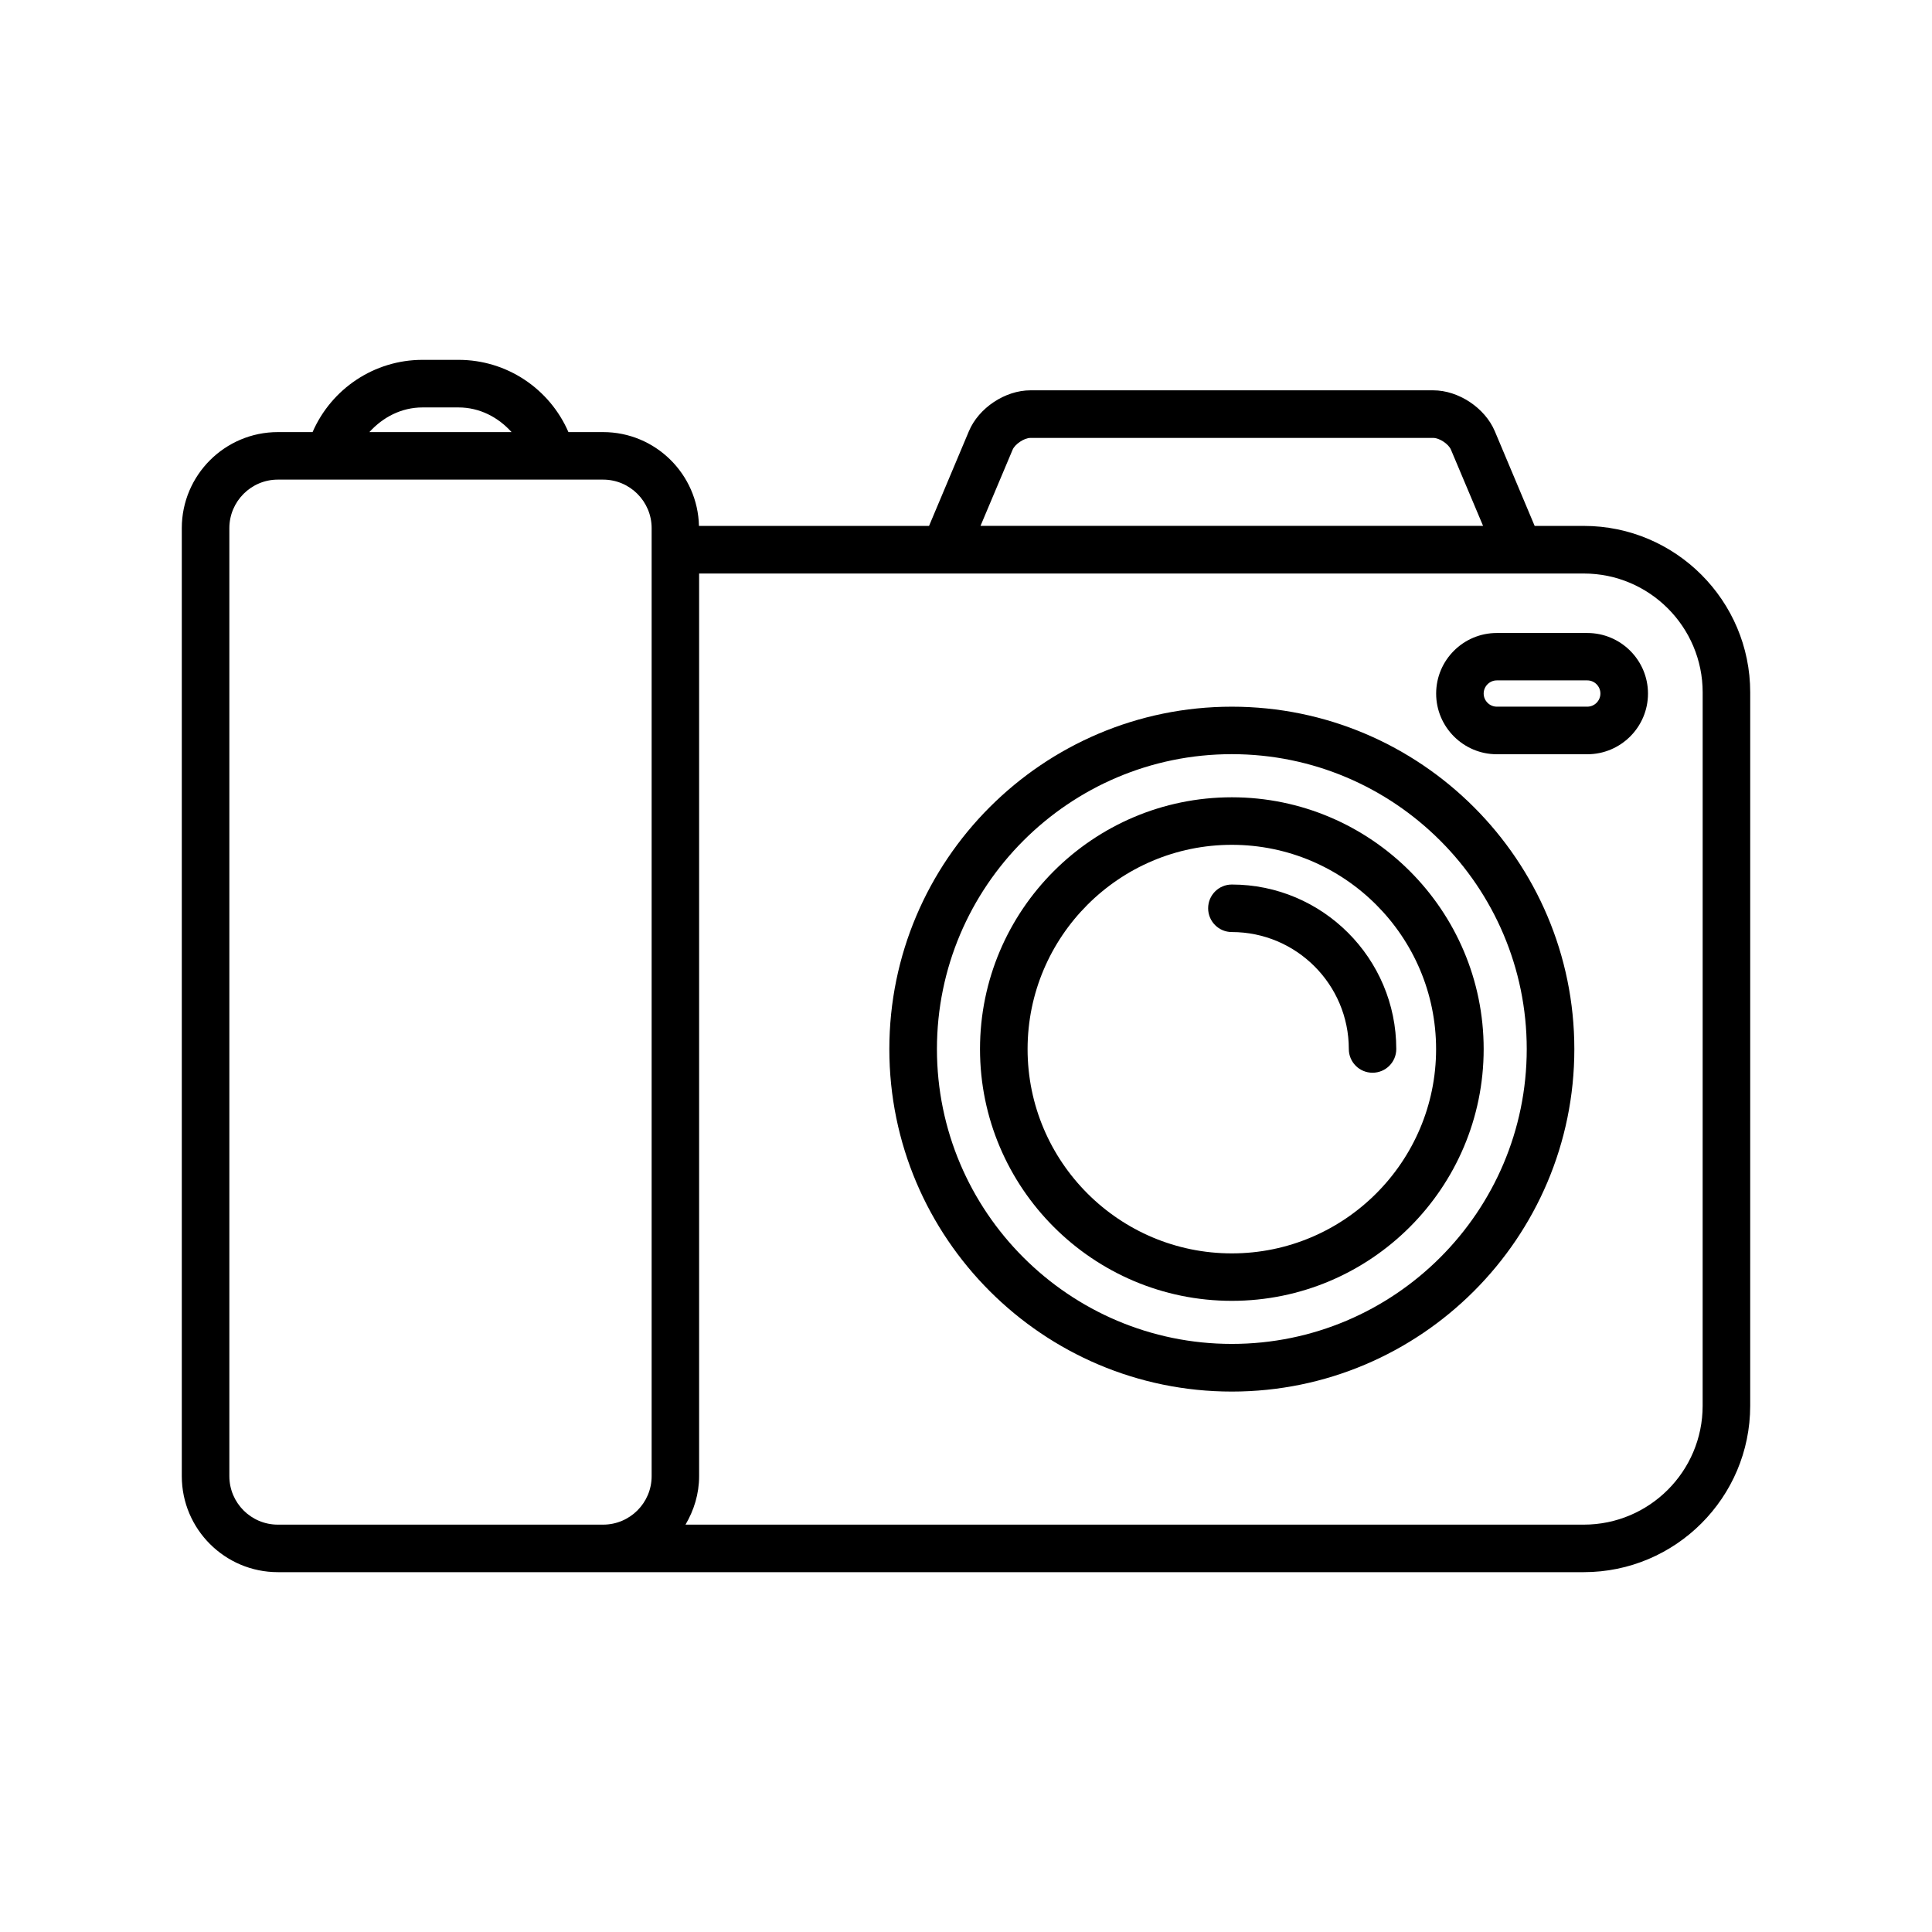
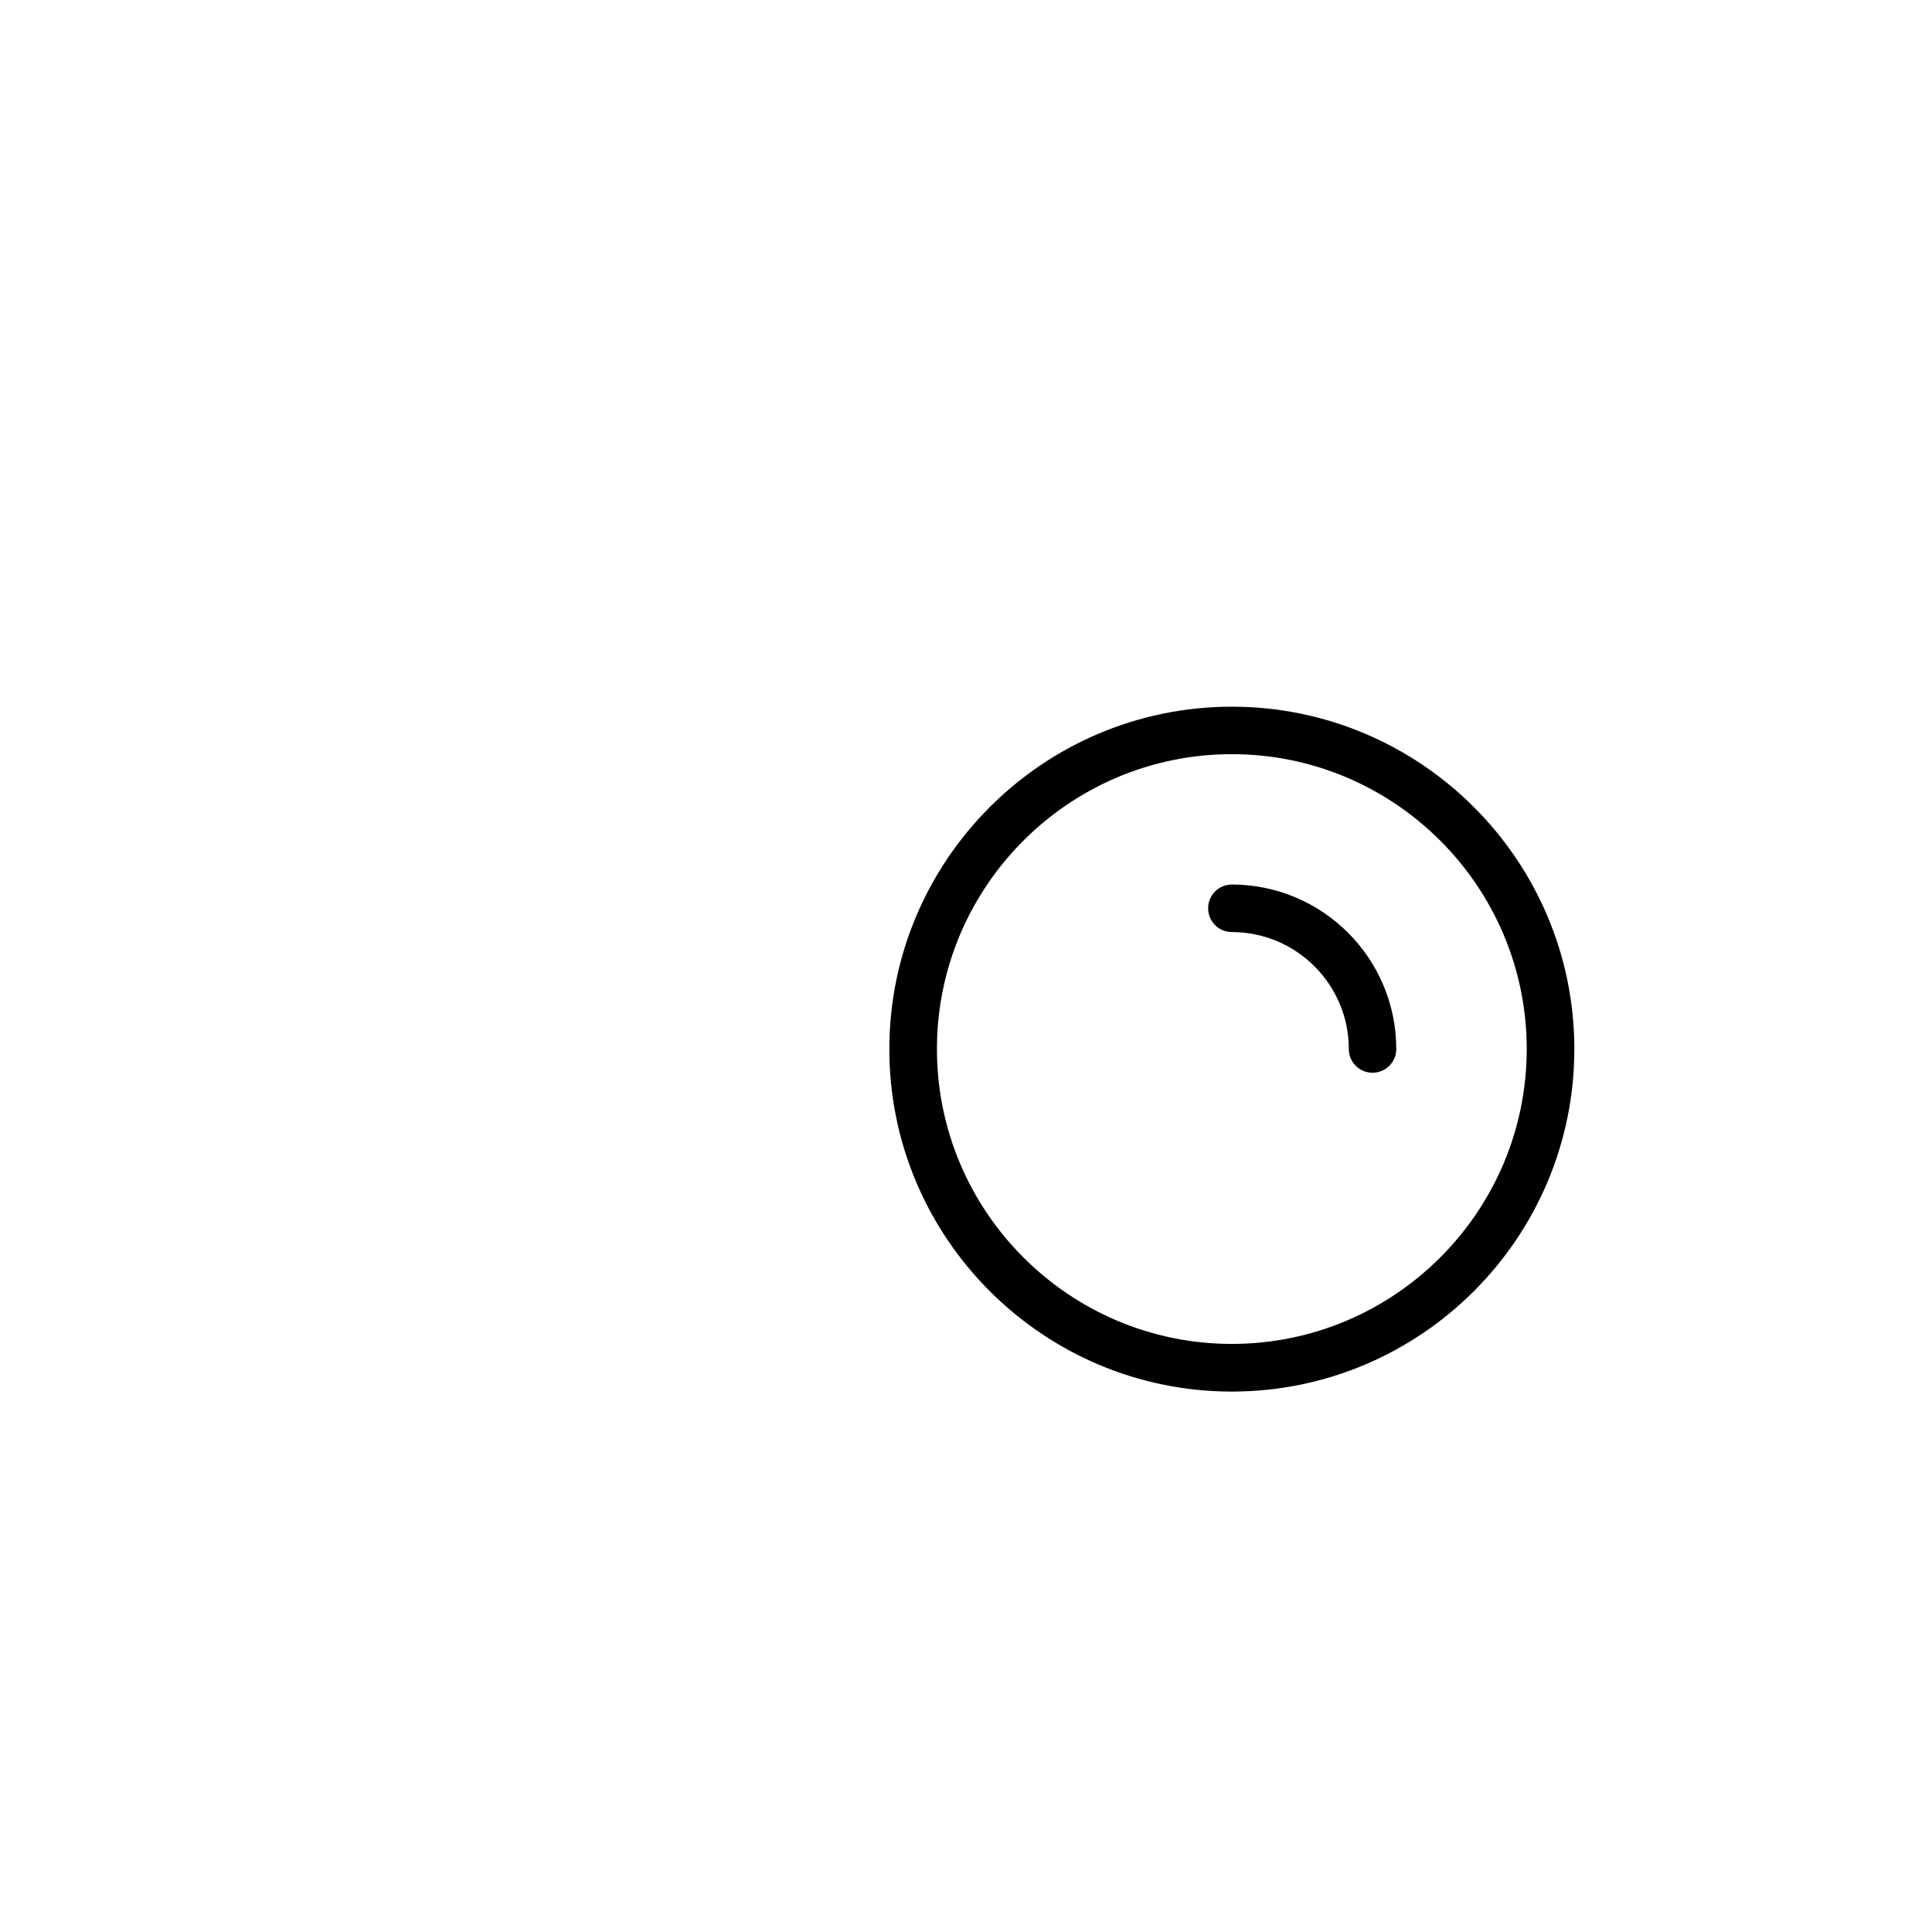
<svg xmlns="http://www.w3.org/2000/svg" fill="#000000" width="800px" height="800px" version="1.1" viewBox="144 144 512 512">
  <g>
-     <path d="m470.45 355.29c-36.793 0-66.738 29.914-66.738 66.723 0 36.793 29.945 66.723 66.738 66.723s66.738-29.93 66.738-66.723c0-36.793-29.945-66.723-66.738-66.723zm0 120.87c-29.852 0-54.129-24.277-54.129-54.129 0-29.852 24.293-54.145 54.129-54.145s54.129 24.293 54.129 54.145c0 29.852-24.293 54.129-54.129 54.129z" />
    <path d="m470.45 378.41c-3.496 0-6.281 2.832-6.281 6.297 0 3.465 2.801 6.297 6.281 6.297 17.098 0 31 13.902 31 31 0 3.481 2.816 6.281 6.281 6.281 3.496 0 6.297-2.816 6.297-6.281 0-24.039-19.551-43.594-43.578-43.594z" />
-     <path d="m563.72 283.37h-13.02l-10.562-25.098c-2.613-6.188-9.621-10.832-16.312-10.832h-106.76c-6.707 0-13.699 4.66-16.297 10.832l-10.562 25.098h-60.977c-0.316-13.746-11.555-24.859-25.395-24.859h-9.195c-4.992-11.496-16.328-19.145-29.113-19.145h-9.57c-12.77 0-24.121 7.652-29.125 19.145h-9.195c-14.047 0-25.461 11.414-25.461 25.457v251.23c0 14.043 11.43 25.441 25.457 25.441h346.09c24.309 0 44.098-19.773 44.098-44.098l0.004-189.04c0-24.324-19.789-44.129-44.098-44.129zm-146.66-23.316h106.76c1.637 0 4.062 1.605 4.691 3.102l8.516 20.199h-133.18l8.516-20.199c0.633-1.465 3.074-3.102 4.695-3.102zm-161.11-8.078h9.574c5.559 0 10.5 2.582 14.043 6.535h-37.676c3.57-3.953 8.5-6.535 14.059-6.535zm-38.32 296.07c-7.086 0-12.848-5.762-12.848-12.848v-251.23c0-7.086 5.762-12.863 12.848-12.863h86.199c7.102 0 12.863 5.777 12.863 12.863v251.23c0 7.086-5.762 12.848-12.863 12.848zm377.59-31.504c0 17.383-14.121 31.504-31.504 31.504h-238.05c2.234-3.793 3.606-8.141 3.606-12.848v-239.21h234.45c17.383 0 31.504 14.137 31.504 31.52z" />
    <path d="m470.45 331.28c-50.051 0-90.766 40.715-90.766 90.75s40.715 90.75 90.766 90.75 90.766-40.715 90.766-90.75c0-50.039-40.73-90.75-90.766-90.75zm0 168.87c-43.09 0-78.152-35.062-78.152-78.137 0-43.09 35.062-78.152 78.152-78.152s78.152 35.062 78.152 78.152c-0.016 43.094-35.062 78.137-78.152 78.137z" />
-     <path d="m564.66 311.75h-23.992c-8.863 0-16.074 7.195-16.074 16.059s7.227 16.074 16.074 16.074h23.992c8.863 0 16.074-7.211 16.074-16.074s-7.227-16.059-16.074-16.059zm0 19.523h-23.992c-1.906 0-3.481-1.574-3.481-3.481s1.574-3.481 3.481-3.481h23.992c1.906 0 3.465 1.574 3.465 3.481s-1.559 3.481-3.465 3.481z" />
  </g>
</svg>